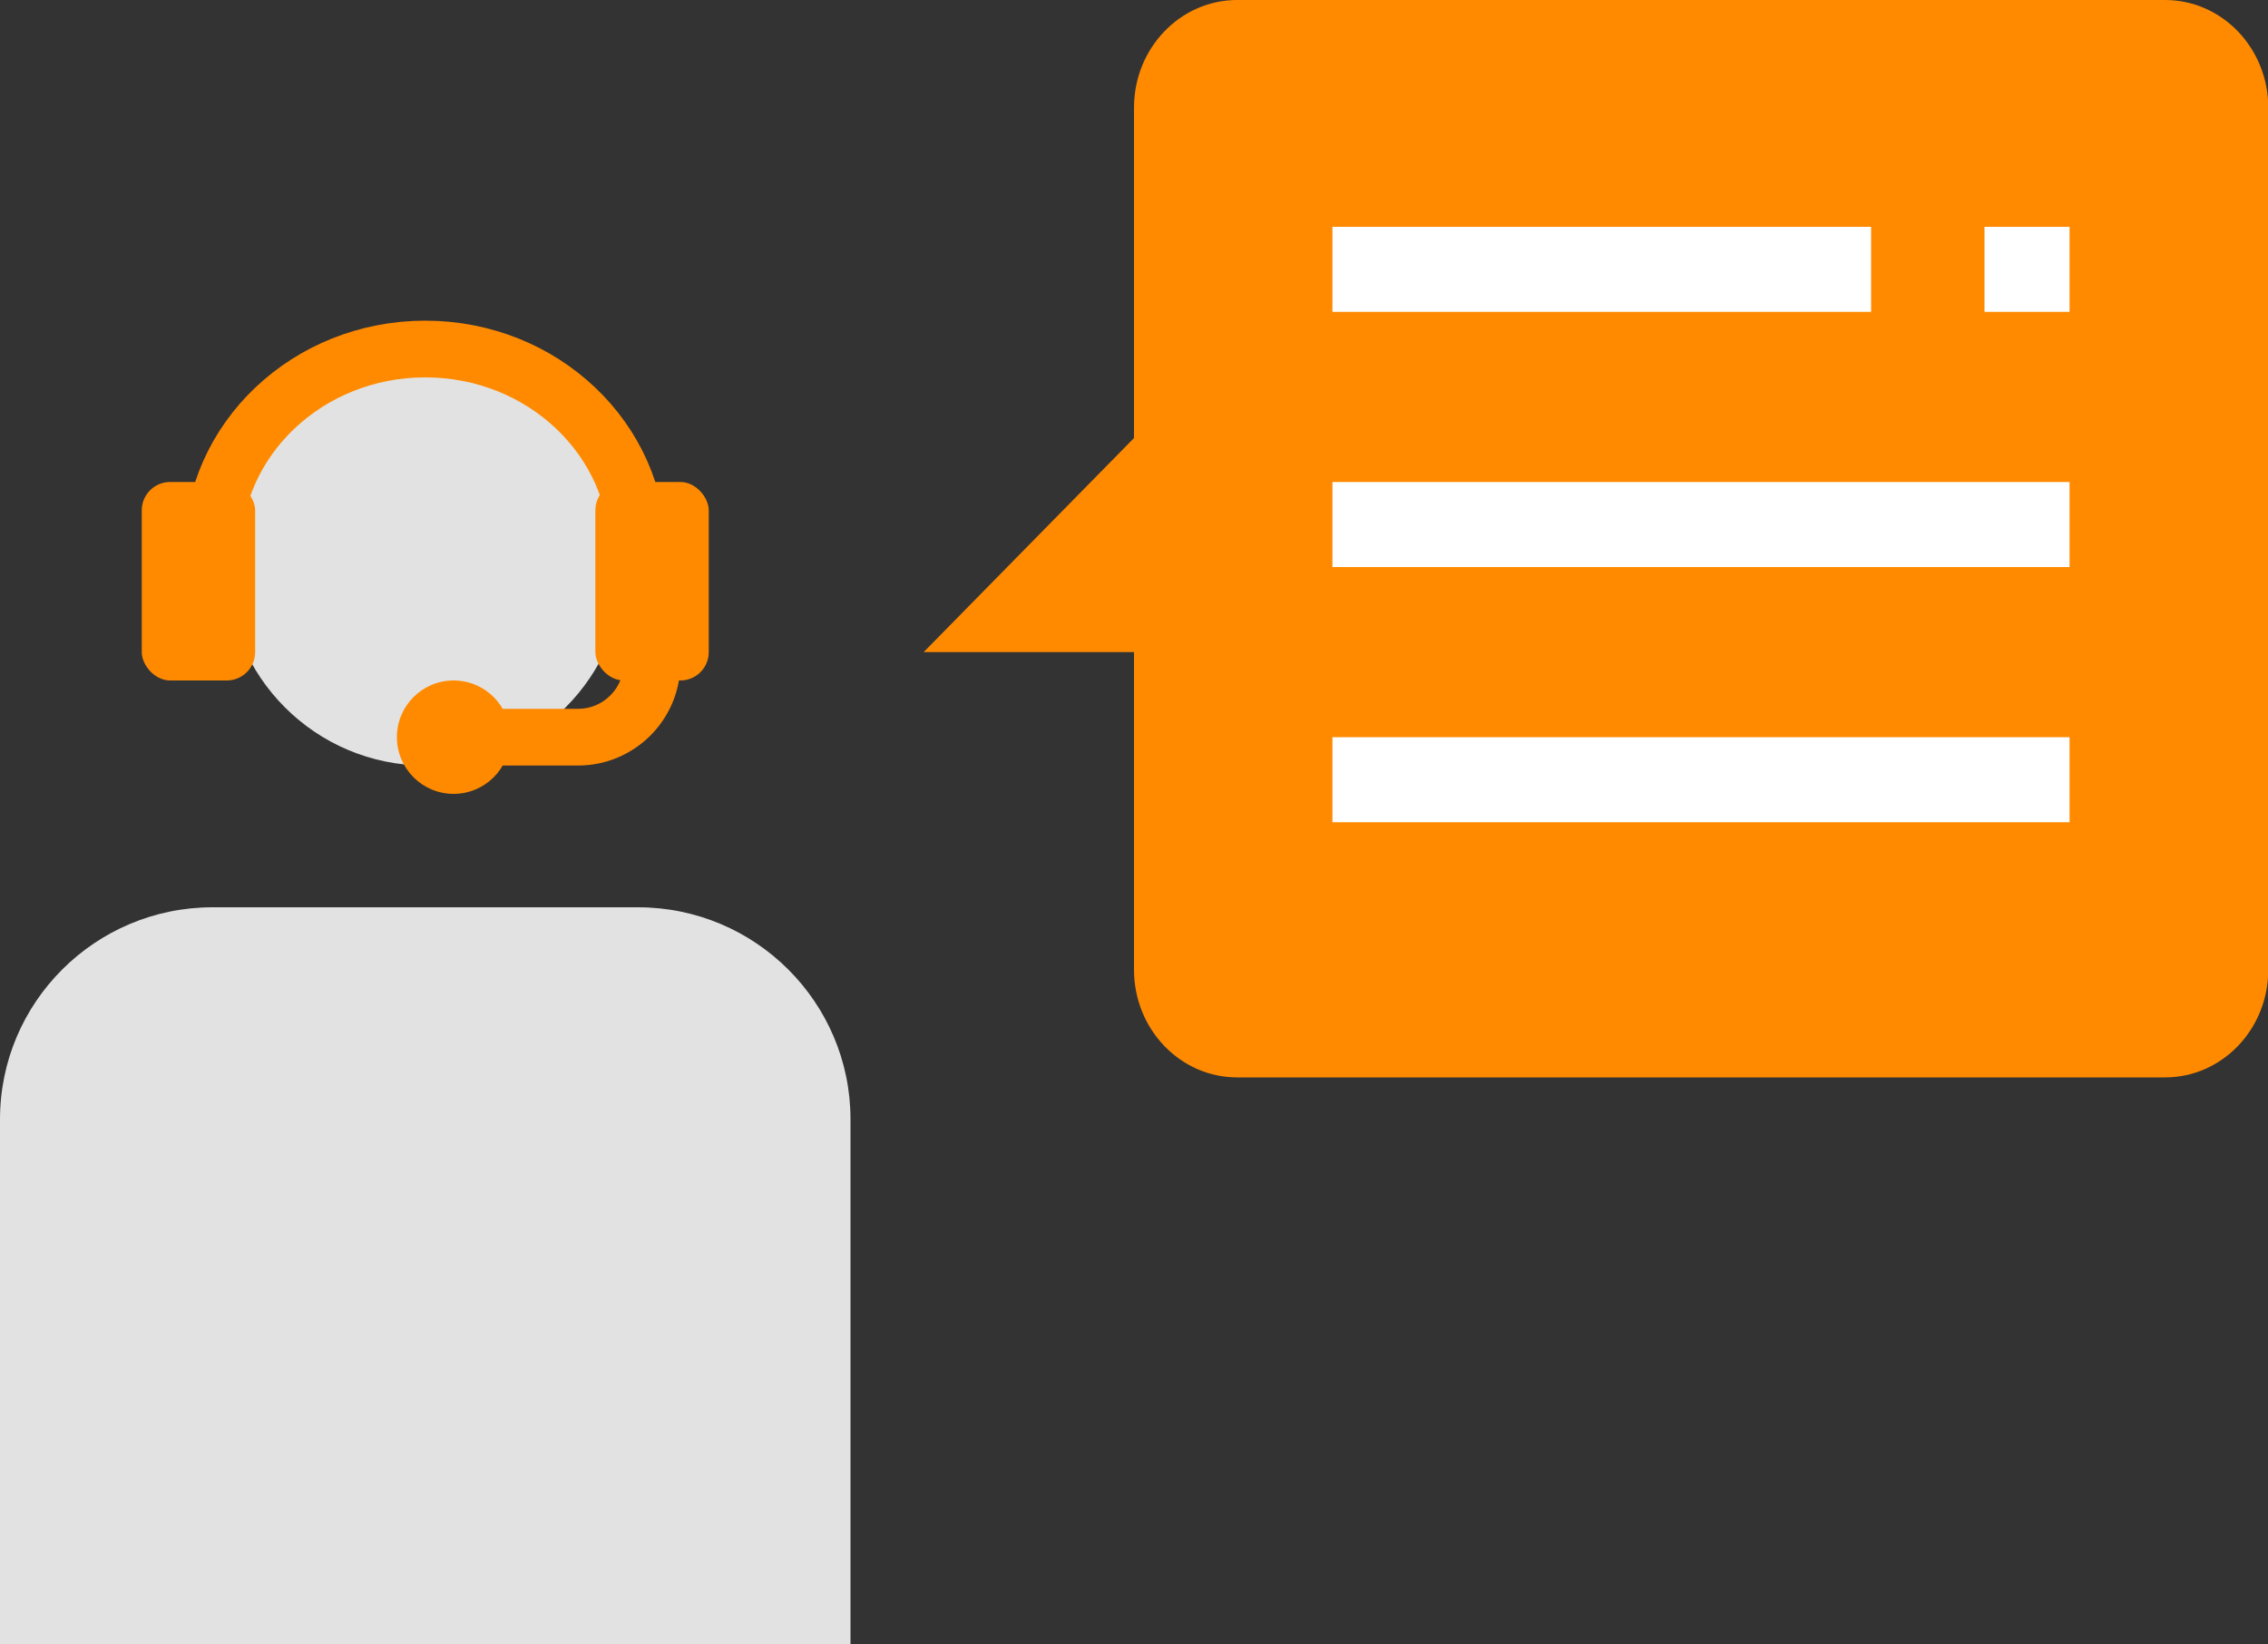
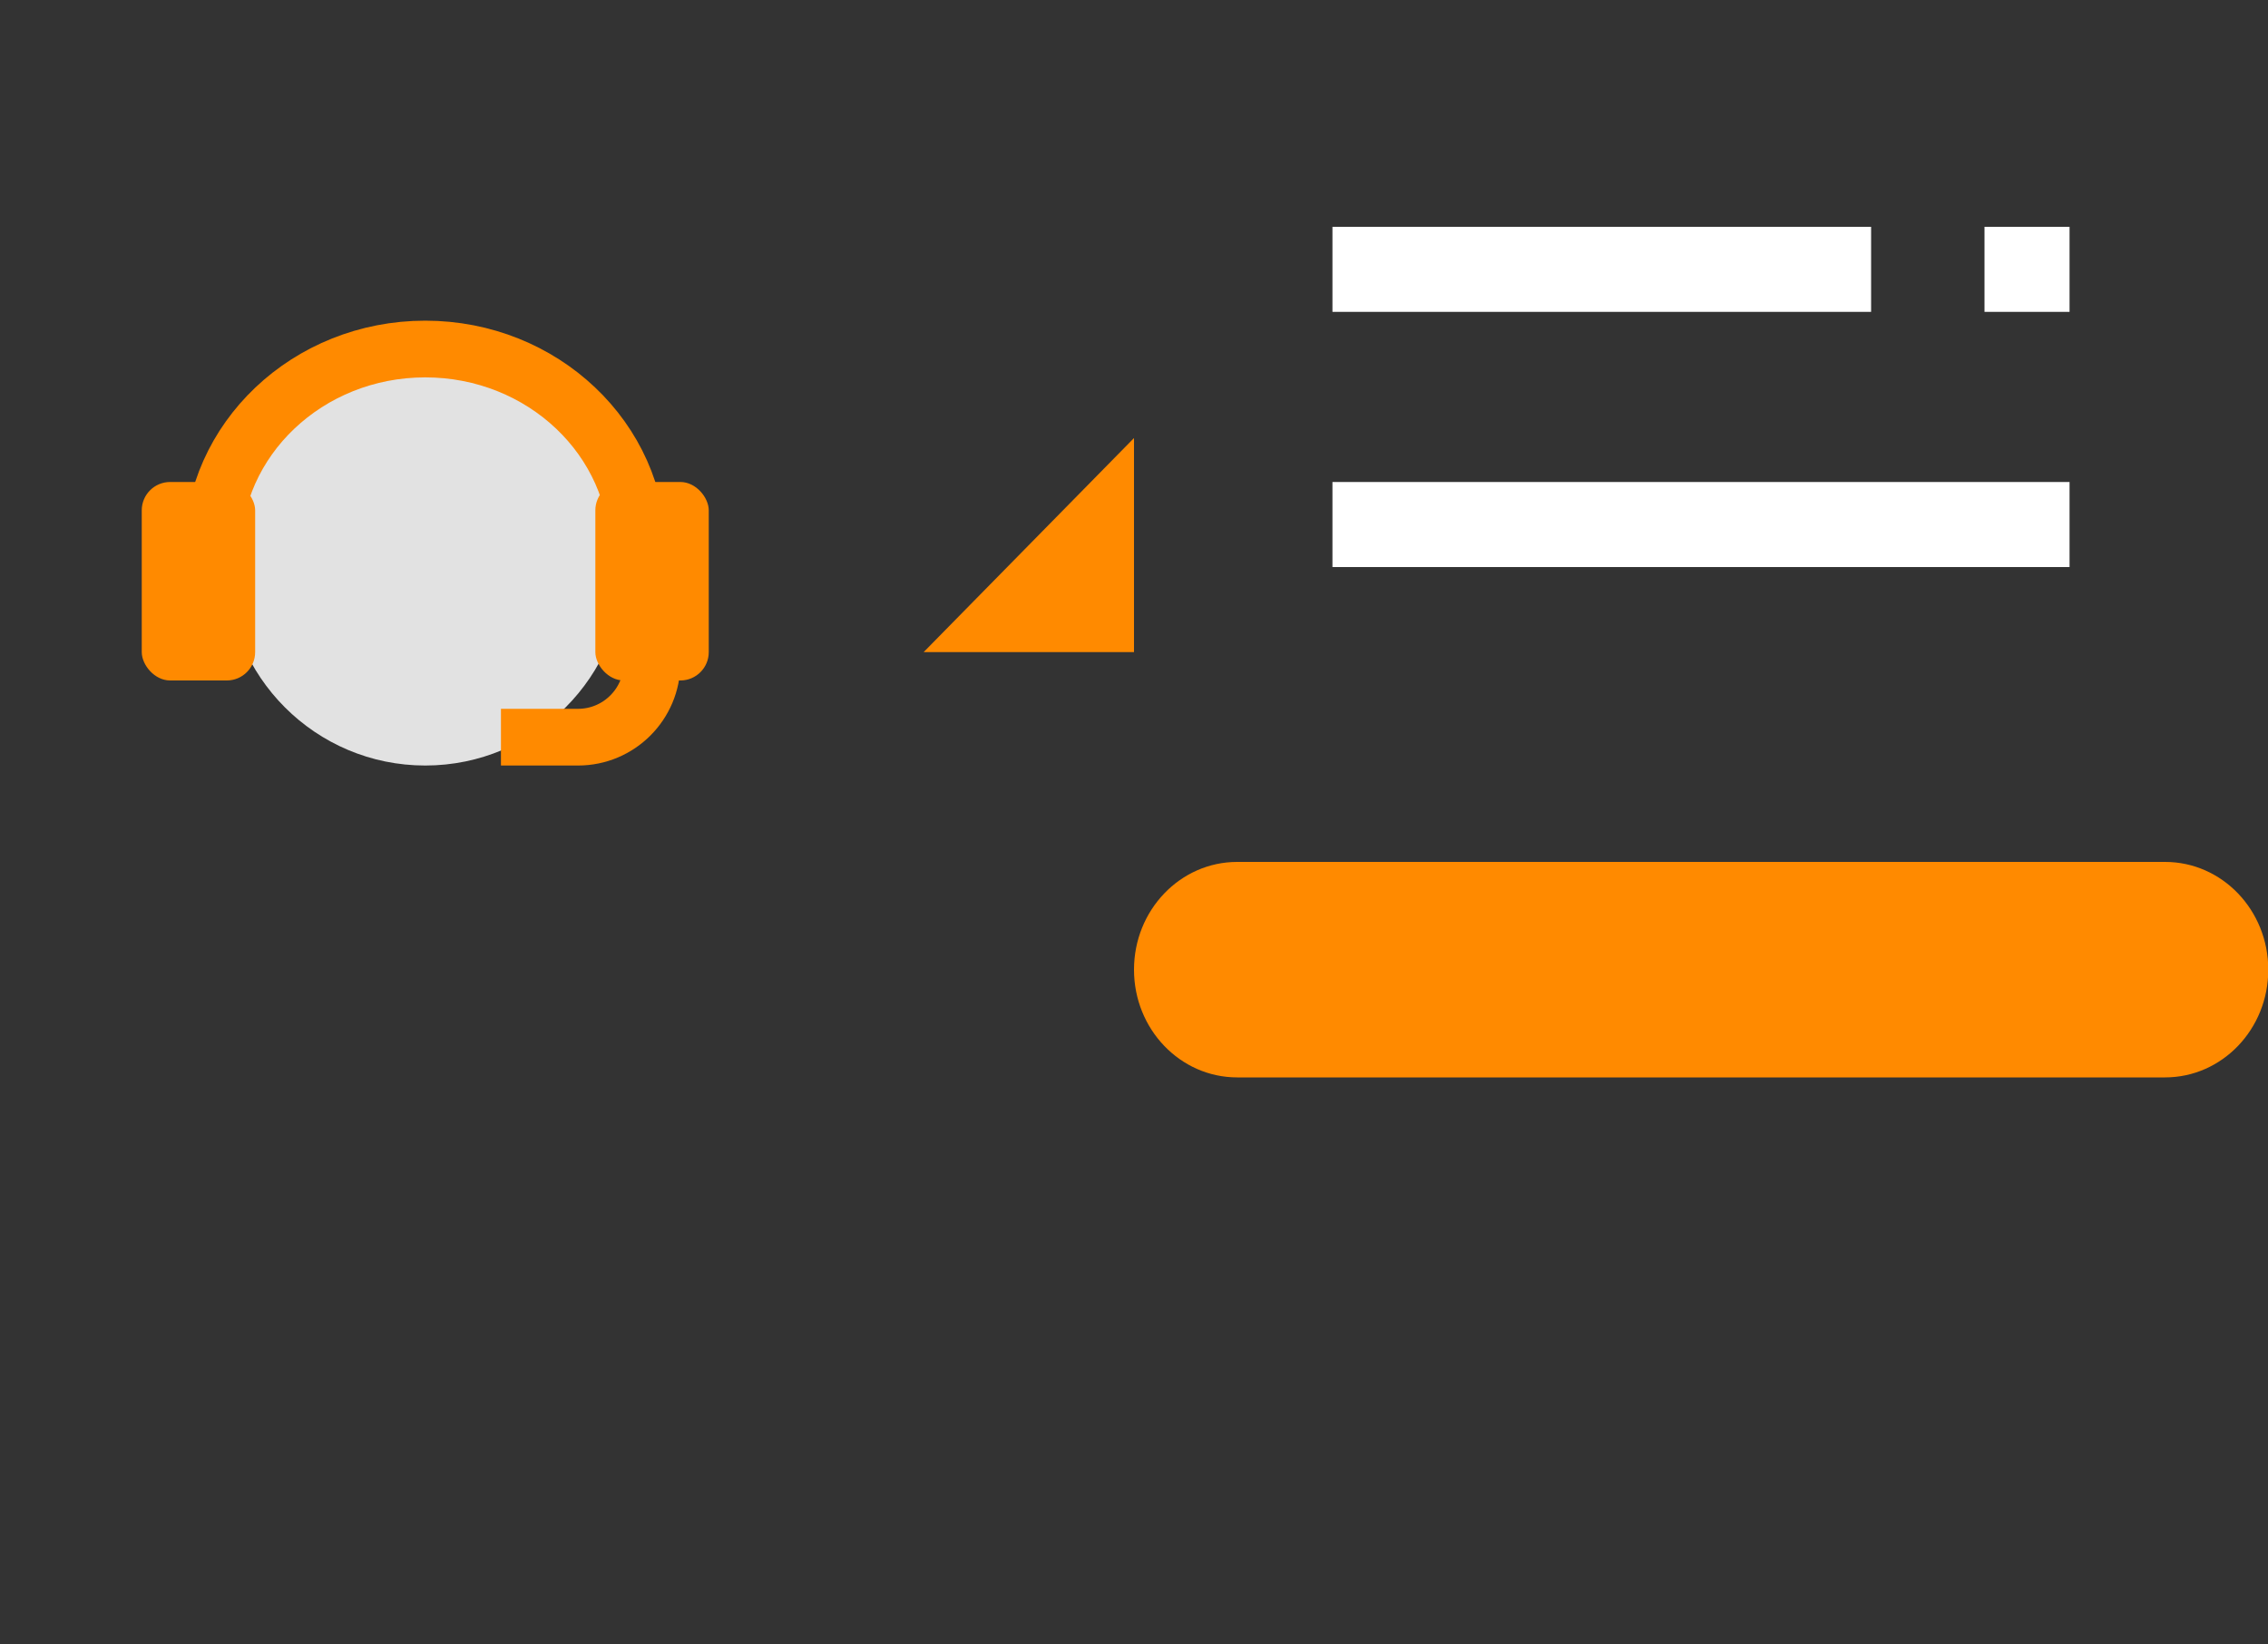
<svg xmlns="http://www.w3.org/2000/svg" id="_レイヤー_2" data-name="レイヤー 2" width="80" height="58" viewBox="0 0 80 58">
  <rect x="0" y="0" width="80" height="58" fill="#333333" stroke="none" />
  <defs>
    <style>
      .cls-1 {
        fill: #e2e2e2;
      }

      .cls-2 {
        fill: #ff8a00;
      }

      .cls-3 {
        stroke: #fff;
        stroke-linejoin: round;
        stroke-width: 3px;
      }

      .cls-3, .cls-4 {
        fill: none;
      }

      .cls-4 {
        stroke: #ff8a00;
        stroke-miterlimit: 10;
        stroke-width: 2px;
      }
    </style>
  </defs>
  <g id="_レイアウト" data-name="レイアウト">
    <g>
      <g>
        <circle class="cls-1" cx="15" cy="20" r="7" />
-         <path class="cls-1" d="M30,58v-18.52c0-4.13-3.36-7.48-7.5-7.48H7.5c-4.14,0-7.5,3.35-7.5,7.48v18.52H30Z" />
      </g>
-       <path class="cls-2" d="M40,3.8V15.45l-7.42,7.55h7.42v11.2c0,2.1,1.63,3.8,3.64,3.8h32.73c2.01,0,3.64-1.7,3.64-3.8V3.8c0-2.1-1.63-3.8-3.64-3.8H43.64c-2.01,0-3.64,1.7-3.64,3.8Z" />
+       <path class="cls-2" d="M40,3.8V15.45l-7.42,7.55h7.42v11.2c0,2.1,1.63,3.8,3.64,3.8h32.73c2.01,0,3.64-1.7,3.64-3.8c0-2.1-1.63-3.8-3.64-3.8H43.64c-2.01,0-3.64,1.7-3.64,3.8Z" />
      <line class="cls-3" x1="47" y1="9.5" x2="66" y2="9.5" />
      <line class="cls-3" x1="47" y1="18.5" x2="73" y2="18.5" />
-       <line class="cls-3" x1="47" y1="27.5" x2="73" y2="27.5" />
      <line class="cls-3" x1="70" y1="9.5" x2="73" y2="9.5" />
      <g>
        <rect class="cls-2" x="5" y="17" width="4" height="7" rx="1" ry="1" />
        <rect class="cls-2" x="21" y="17" width="4" height="7" rx="1" ry="1" />
        <path class="cls-4" d="M22.5,19.42c0-3.93-3.36-7.11-7.5-7.11s-7.5,3.18-7.5,7.11" />
        <path class="cls-4" d="M23,23.27v.12c0,1.44-1.17,2.61-2.61,2.61h-2.72" />
-         <circle class="cls-2" cx="16" cy="26" r="2" />
      </g>
    </g>
  </g>
</svg>